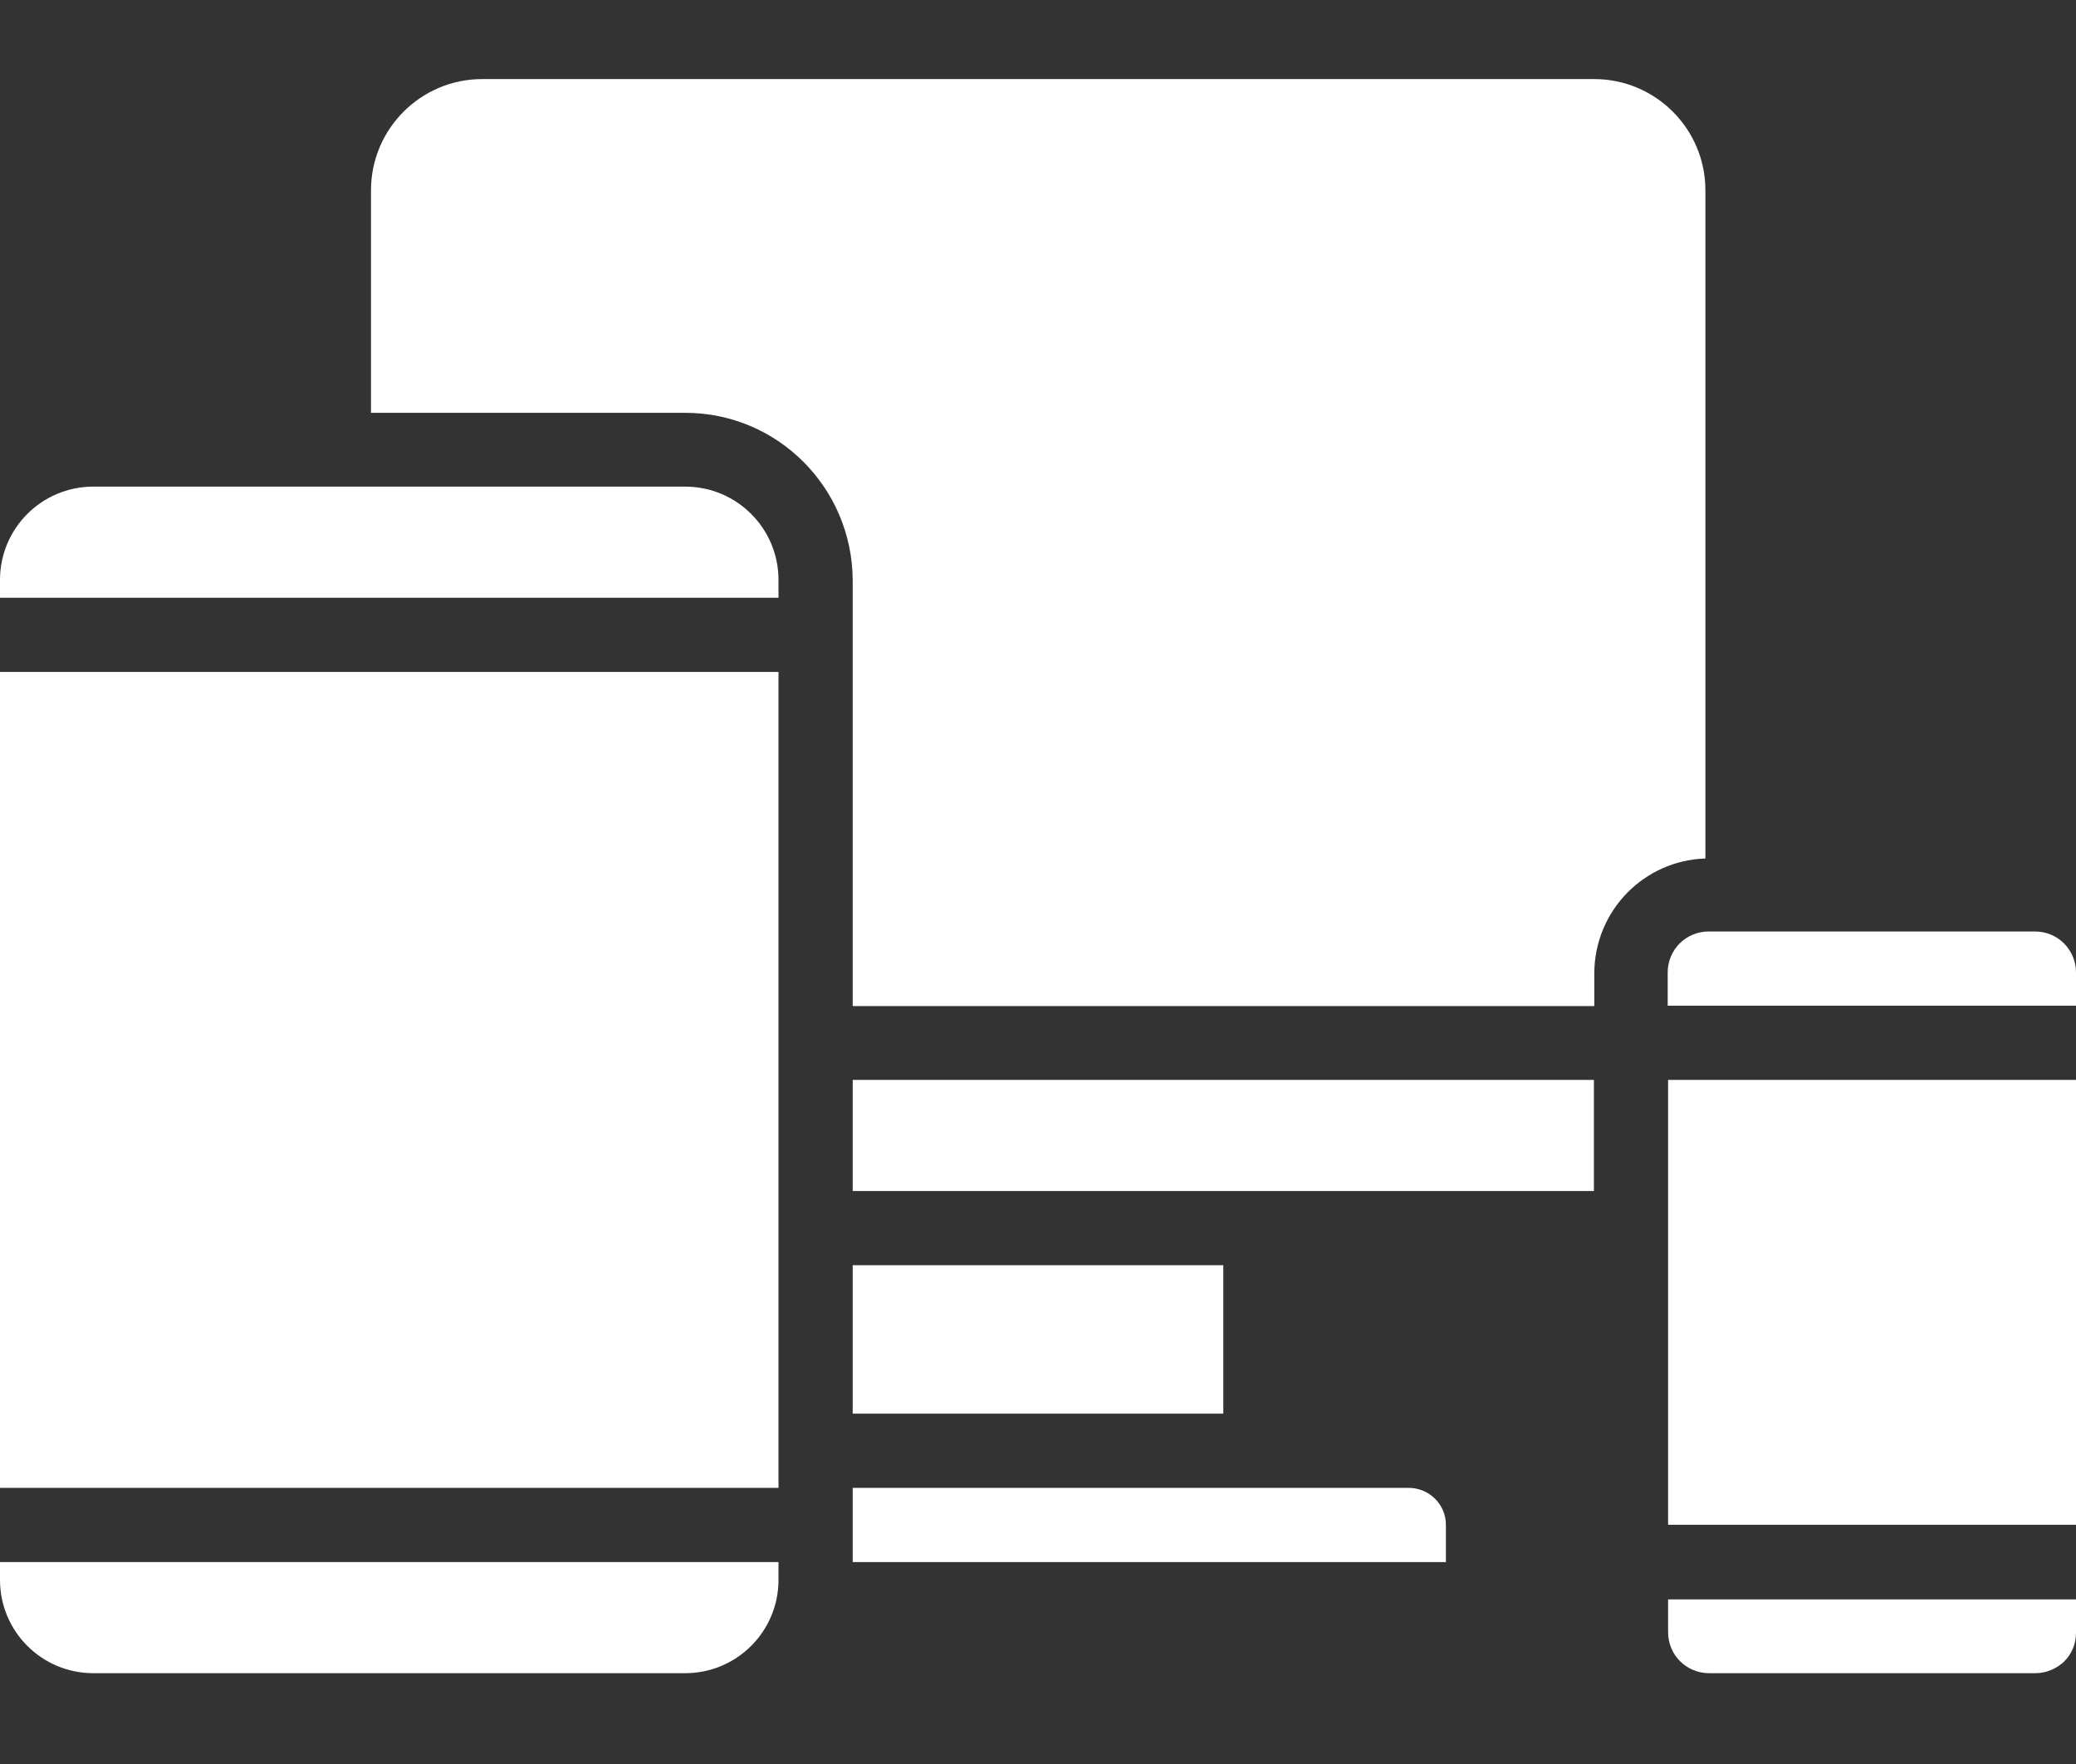
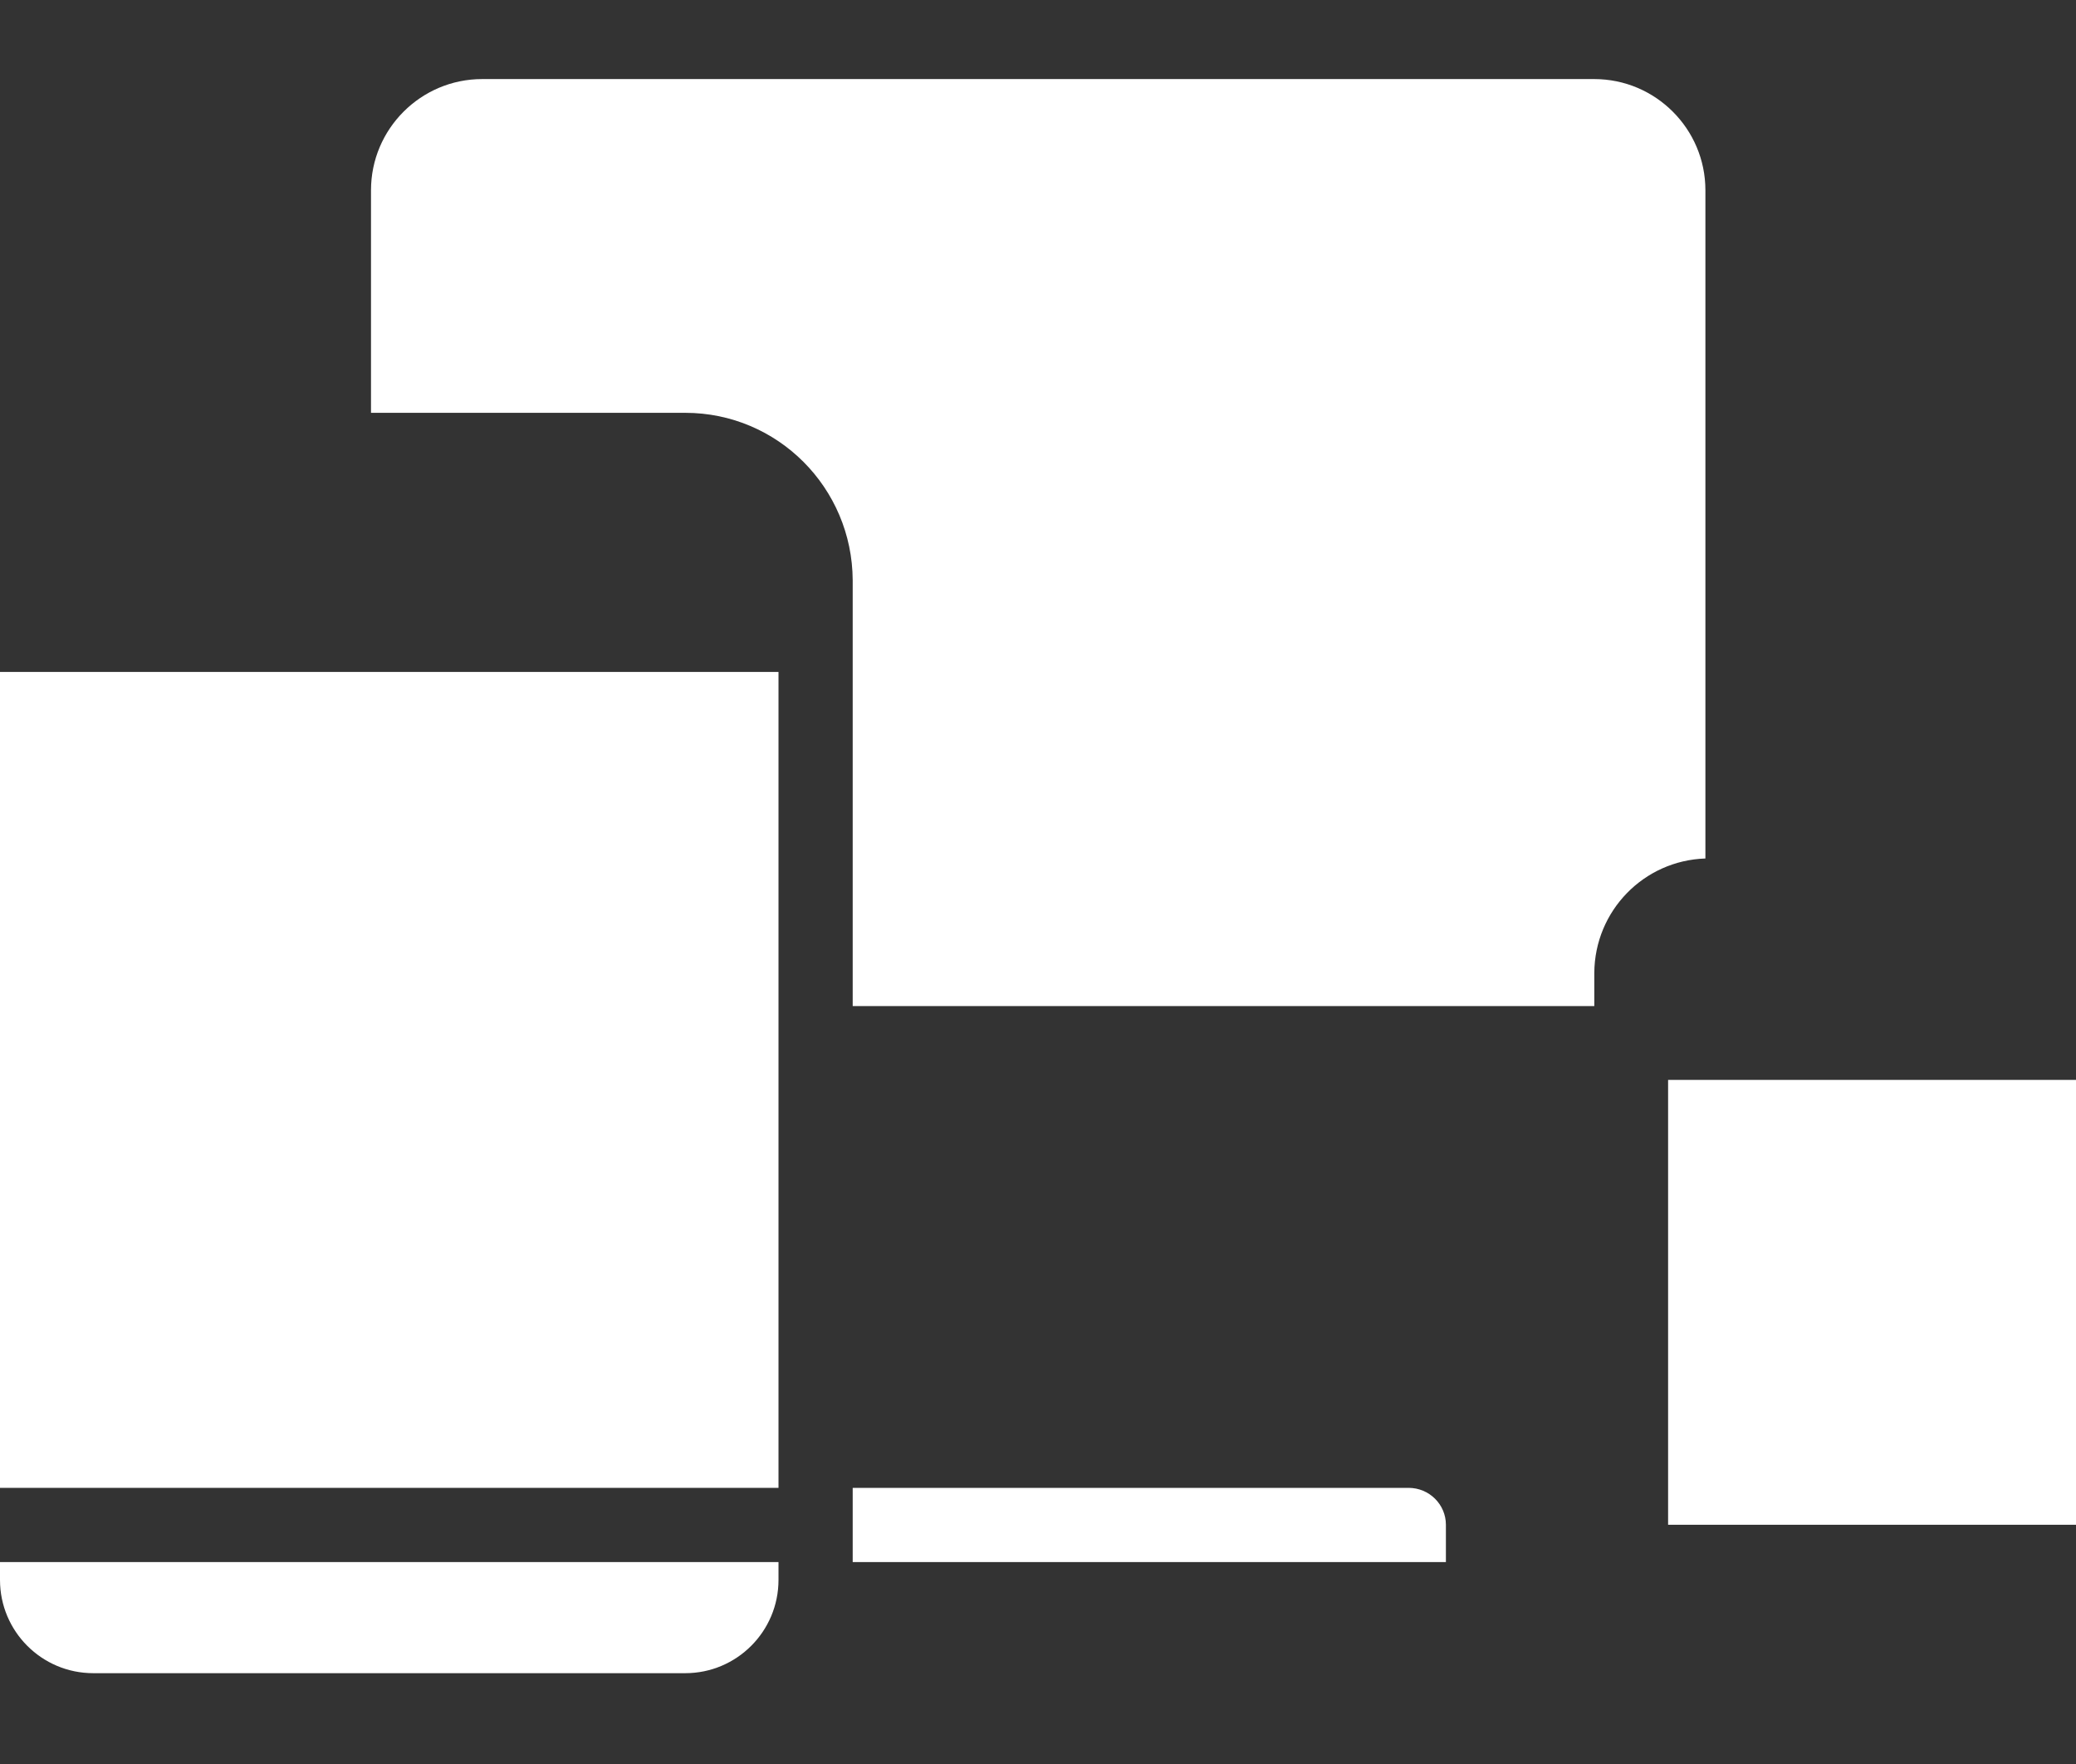
<svg xmlns="http://www.w3.org/2000/svg" version="1.1" id="Capa_1" x="0px" y="0px" viewBox="0 0 512 435" style="enable-background:new 0 0 512 435;" xml:space="preserve">
  <rect x="0" y="0" width="512" height="435" fill="#333333" stroke="none" />
  <style type="text/css">
	.st0{fill:#FFFFFF;}
</style>
  <g>
    <g>
      <g>
-         <path class="st0" d="M411.4,402.5c0,5.6,4.5,10.1,10.1,10.1h80.5c2.7,0,5.2-1.1,7.1-2.9c1.9-1.9,2.9-4.4,2.9-7.1v-8.2H411.4     V402.5z" />
-         <path class="st0" d="M501.9,229.7h-80.5c-5.6,0-10.1,4.5-10.1,10.1v8.2H512v-8.2C512,234.2,507.5,229.7,501.9,229.7z" />
-         <polygon class="st0" points="210.3,293.7 310.9,293.7 393.1,293.7 393.1,266.3 210.3,266.3    " />
        <path class="st0" d="M420.6,46.9c0-15.1-12.3-27.4-27.4-27.4H118.9c-15.1,0-27.4,12.3-27.4,27.4v54.9H169     c22.8,0,41.2,18.5,41.3,41.3v105h182.9v-8.2c0.1-15.3,12.2-27.7,27.4-28.2L420.6,46.9L420.6,46.9z" />
-         <rect x="210.3" y="312" class="st0" width="91.4" height="36.6" />
        <rect x="411.4" y="266.3" class="st0" width="100.6" height="109.7" />
        <path class="st0" d="M0,389.6c0,12.7,10.3,23,23,23h146c12.7,0,23-10.3,23-23v-4.4H0V389.6z" />
        <polygon class="st0" points="0,366.9 192,366.9 192,357.7 192,302.9 192,165.7 0,165.7    " />
-         <path class="st0" d="M169,120H23c-12.7,0-23,10.3-23,23v4.4h192V143C192,130.3,181.7,120,169,120z" />
        <path class="st0" d="M347.4,366.9H210.3v18.3h146.3V376C356.6,371,352.5,366.9,347.4,366.9z" />
      </g>
    </g>
  </g>
</svg>